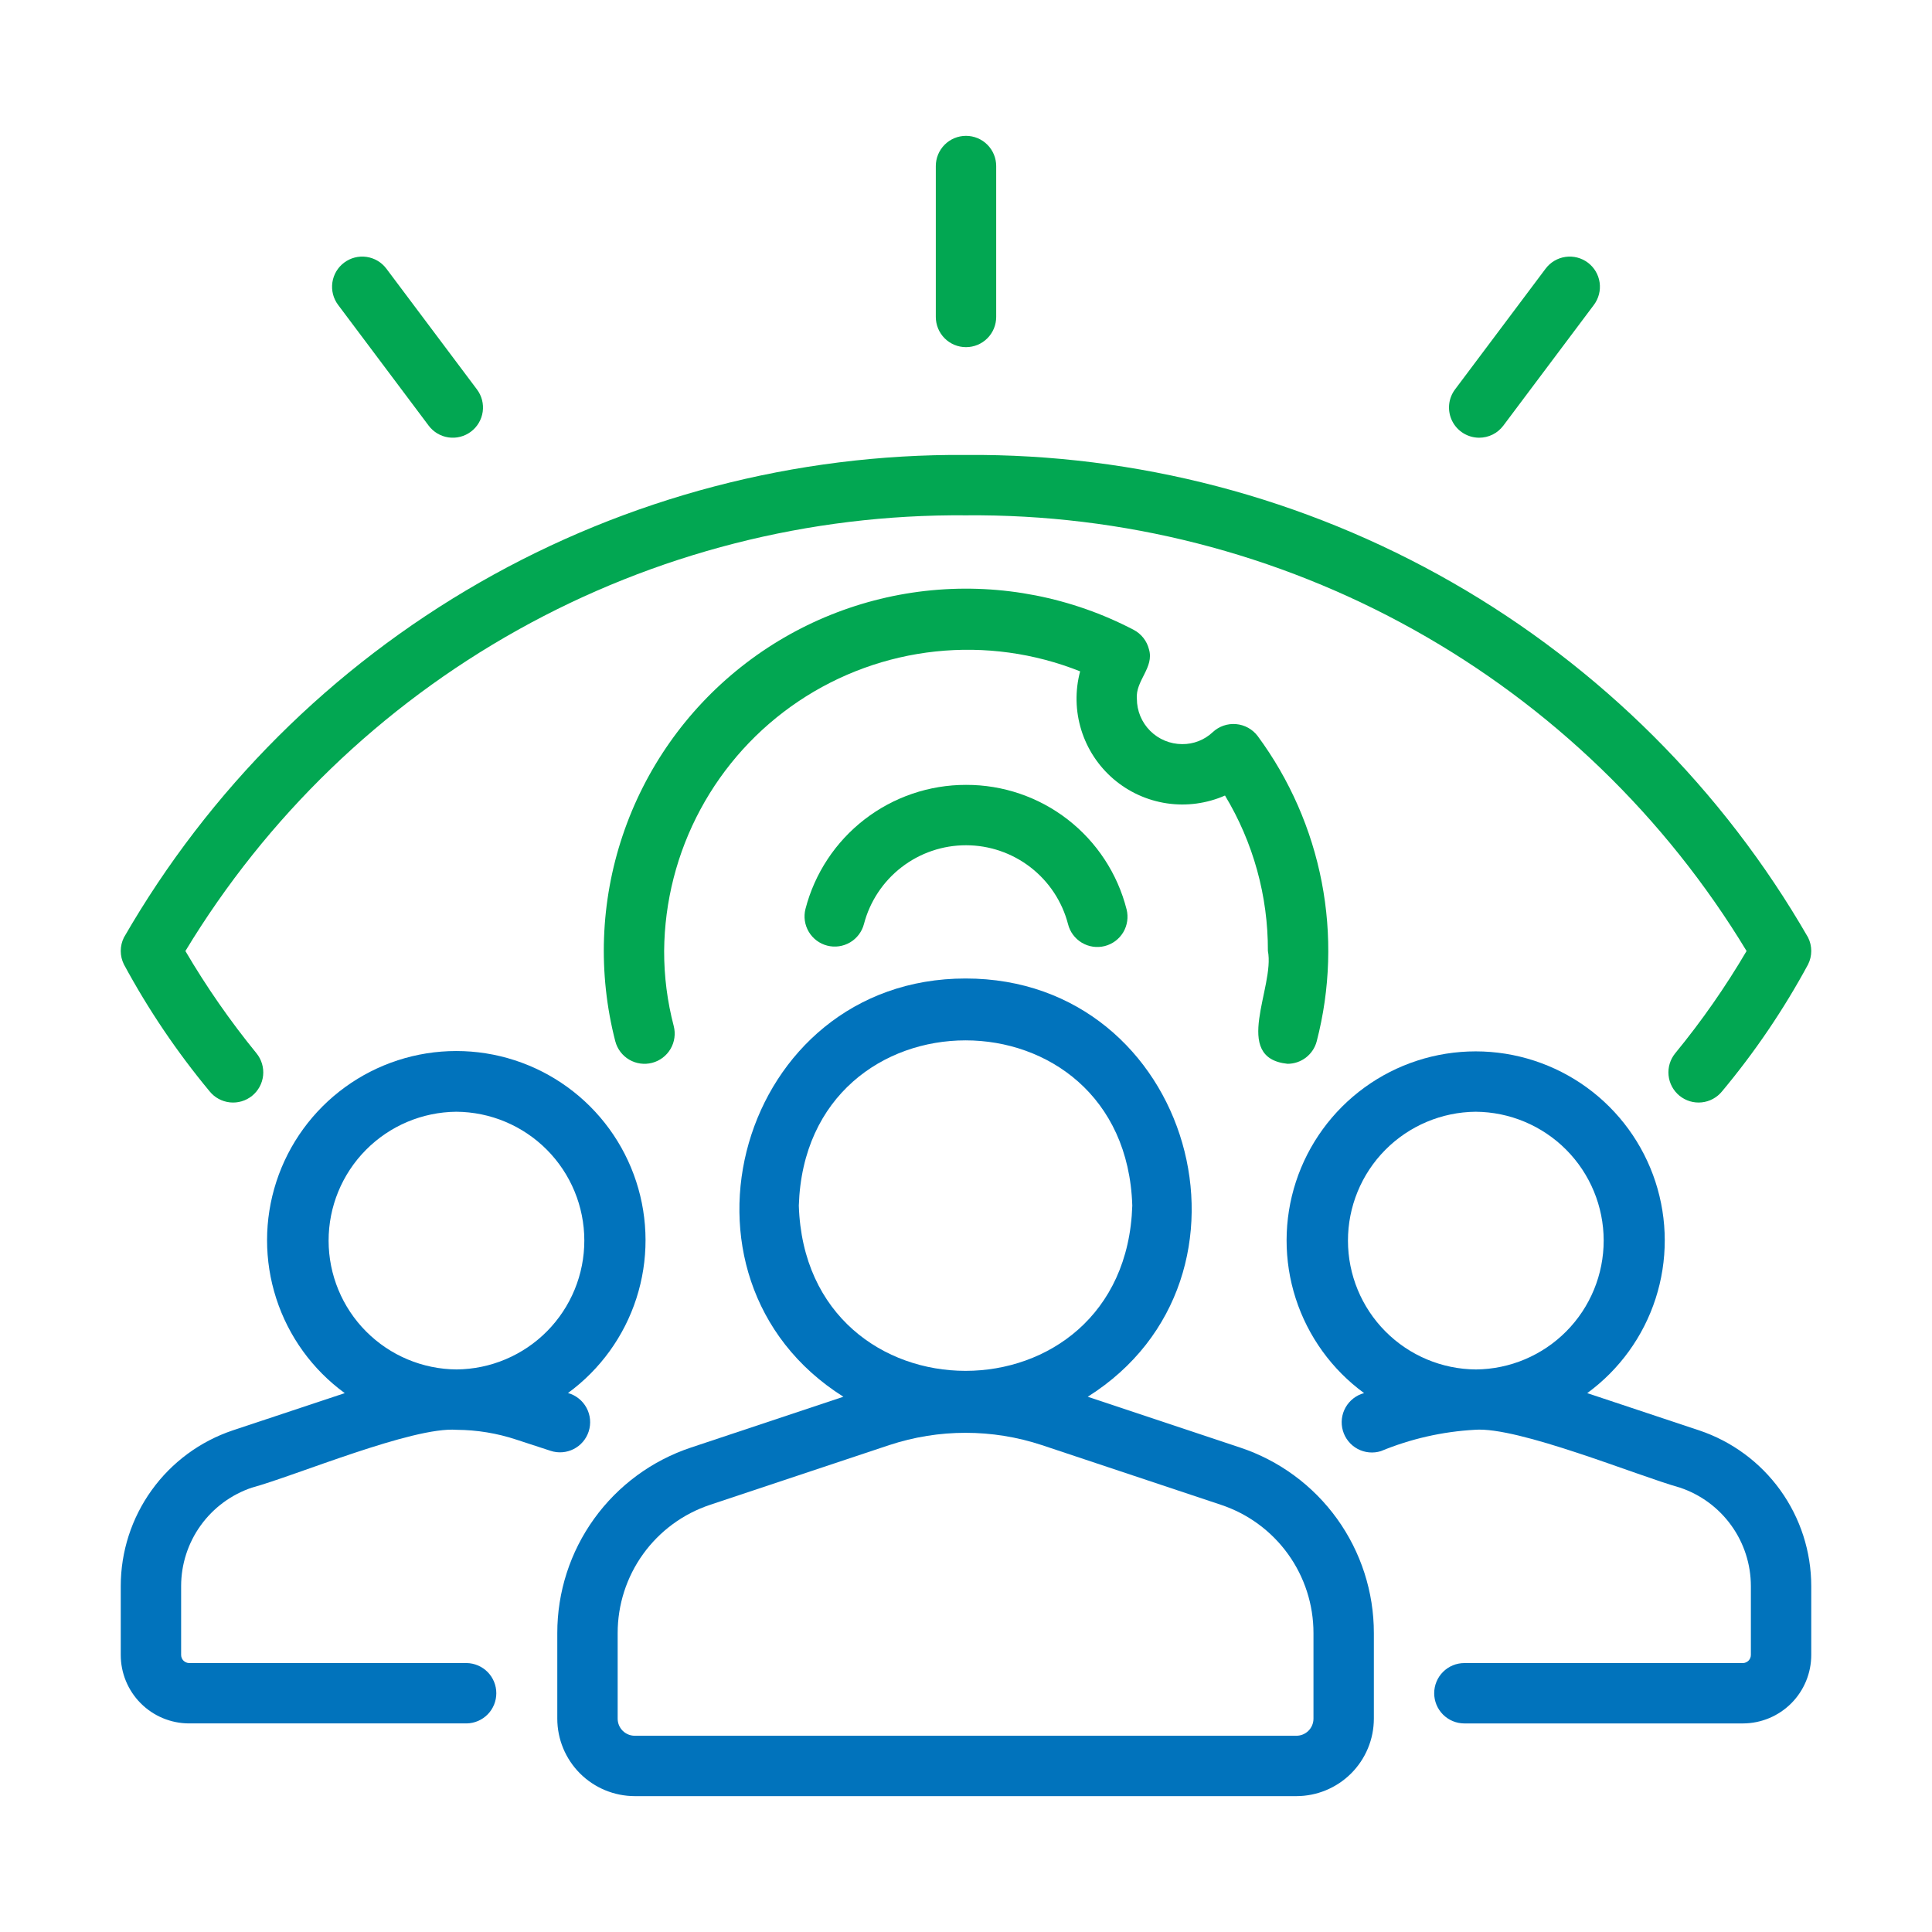
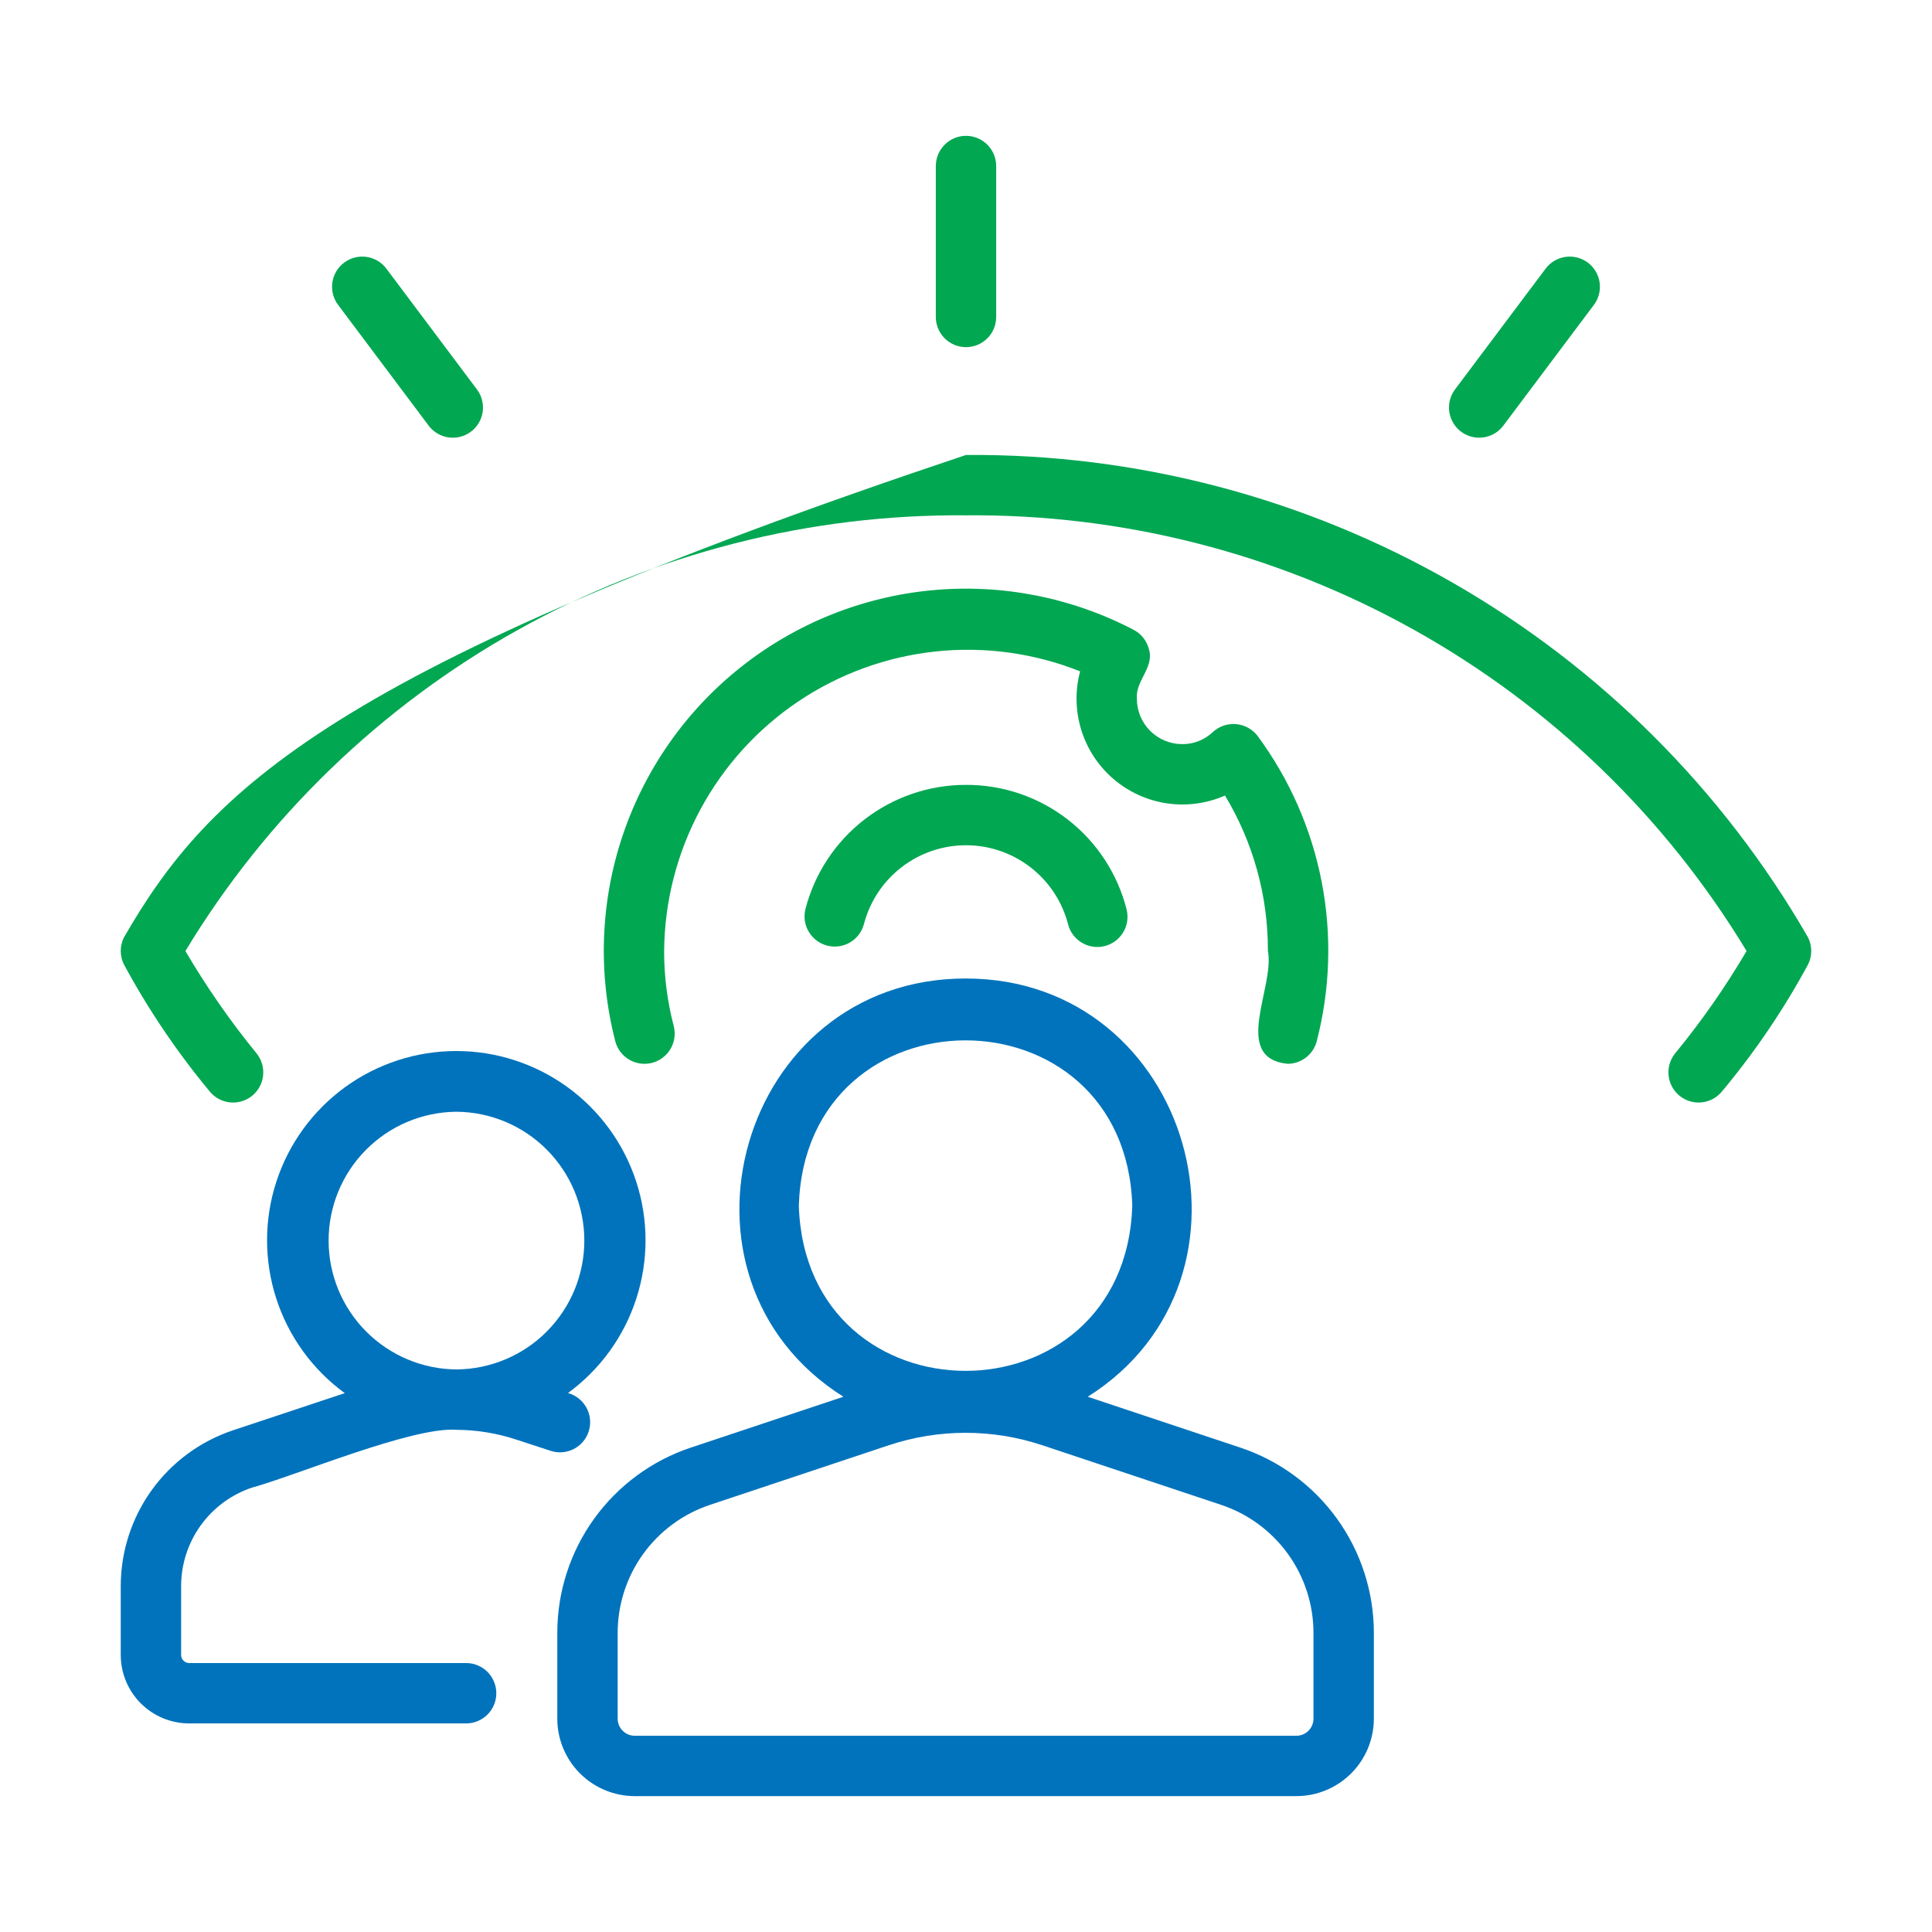
<svg xmlns="http://www.w3.org/2000/svg" width="128" height="128" viewBox="0 0 128 128" fill="none">
  <path d="M82.16 95.903L72.066 92.538C84.57 84.66 78.96 64.816 63.97 64.828C48.98 64.827 43.369 84.648 55.876 92.538L45.781 95.903C43.2 96.761 40.955 98.411 39.364 100.618C37.774 102.825 36.919 105.477 36.922 108.197V113.867C36.923 115.227 37.464 116.532 38.426 117.494C39.388 118.455 40.692 118.996 42.053 118.998H85.889C87.249 118.997 88.554 118.456 89.516 117.494C90.478 116.532 91.02 115.228 91.022 113.867V108.197C91.024 105.476 90.169 102.824 88.579 100.617C86.988 98.41 84.742 96.761 82.16 95.903ZM52.924 79.875C53.388 65.276 74.556 65.279 75.017 79.875C74.553 94.474 53.386 94.47 52.924 79.875ZM87.021 113.867C87.021 114.167 86.901 114.455 86.689 114.667C86.477 114.879 86.189 114.998 85.889 114.998H42.053C41.753 114.998 41.465 114.878 41.253 114.666C41.041 114.454 40.922 114.167 40.922 113.867V108.197C40.92 106.316 41.511 104.483 42.61 102.957C43.71 101.431 45.262 100.291 47.047 99.698L58.914 95.742C62.198 94.656 65.744 94.656 69.027 95.742L80.894 99.698C82.679 100.291 84.232 101.431 85.332 102.957C86.432 104.483 87.023 106.316 87.021 108.197L87.021 113.867Z" fill="#0173BC" />
-   <path d="M112.57 94.765L105.158 92.298C107.292 90.739 108.878 88.546 109.689 86.031C110.501 83.516 110.496 80.809 109.677 78.297C108.857 75.785 107.264 73.597 105.125 72.045C102.986 70.493 100.412 69.657 97.769 69.656C95.127 69.656 92.552 70.491 90.413 72.042C88.274 73.594 86.68 75.782 85.859 78.293C85.039 80.805 85.034 83.512 85.844 86.027C86.655 88.542 88.241 90.736 90.374 92.296C90.117 92.365 89.876 92.484 89.665 92.648C89.455 92.811 89.279 93.014 89.148 93.246C89.017 93.478 88.934 93.734 88.903 93.998C88.873 94.262 88.895 94.53 88.969 94.786C89.043 95.042 89.167 95.28 89.334 95.487C89.501 95.695 89.708 95.866 89.943 95.993C90.177 96.119 90.434 96.197 90.699 96.222C90.964 96.248 91.232 96.221 91.486 96.142C93.464 95.324 95.566 94.847 97.702 94.728C100.571 94.494 108.496 97.777 111.3 98.558C112.668 99.016 113.858 99.892 114.701 101.063C115.545 102.233 115.999 103.639 116 105.082V109.642C116 109.781 115.947 109.916 115.85 110.017C115.752 110.118 115.62 110.177 115.48 110.182H97.019C96.489 110.182 95.98 110.392 95.605 110.767C95.23 111.142 95.019 111.651 95.019 112.182C95.019 112.712 95.23 113.221 95.605 113.596C95.98 113.971 96.489 114.182 97.019 114.182H115.48C116.681 114.177 117.831 113.697 118.679 112.846C119.526 111.995 120.001 110.843 120 109.642V105.082C119.999 102.801 119.281 100.577 117.948 98.725C116.615 96.874 114.734 95.489 112.57 94.765ZM97.786 90.73C95.534 90.715 93.378 89.81 91.79 88.213C90.201 86.615 89.308 84.455 89.306 82.202C89.303 79.95 90.191 77.787 91.776 76.186C93.361 74.586 95.515 73.676 97.767 73.656C100.02 73.671 102.175 74.576 103.764 76.173C105.352 77.77 106.245 79.931 106.248 82.183C106.25 84.436 105.362 86.599 103.777 88.199C102.192 89.8 100.039 90.71 97.786 90.73Z" fill="#0173BC" />
  <path d="M39 94.843C39.084 94.586 39.115 94.314 39.091 94.045C39.067 93.775 38.988 93.514 38.86 93.275C38.733 93.037 38.558 92.827 38.346 92.658C38.135 92.489 37.892 92.364 37.631 92.291C39.766 90.73 41.353 88.534 42.164 86.016C42.976 83.499 42.97 80.789 42.148 78.275C41.327 75.761 39.731 73.571 37.589 72.019C35.448 70.467 32.87 69.632 30.225 69.633C27.58 69.634 25.003 70.472 22.863 72.026C20.723 73.581 19.129 75.772 18.31 78.287C17.491 80.802 17.488 83.511 18.302 86.028C19.115 88.545 20.704 90.74 22.841 92.299L15.422 94.766C13.26 95.491 11.38 96.877 10.049 98.728C8.717 100.579 8 102.801 8 105.081V109.641C7.999 110.842 8.474 111.994 9.321 112.845C10.168 113.697 11.319 114.177 12.52 114.181H30.92C31.444 114.171 31.943 113.956 32.31 113.582C32.677 113.208 32.882 112.705 32.882 112.181C32.882 111.657 32.677 111.154 32.31 110.78C31.943 110.406 31.444 110.191 30.92 110.181H12.52C12.38 110.176 12.247 110.117 12.15 110.017C12.053 109.916 11.999 109.781 12 109.641V105.081C12.001 103.64 12.454 102.235 13.295 101.065C14.137 99.895 15.325 99.018 16.691 98.559C19.541 97.787 27.34 94.499 30.257 94.729C31.604 94.737 32.941 94.957 34.219 95.382L36.479 96.121C36.728 96.203 36.991 96.235 37.253 96.215C37.515 96.195 37.77 96.124 38.004 96.005C38.238 95.886 38.447 95.723 38.618 95.523C38.789 95.324 38.919 95.093 39 94.843ZM30.253 90.729C28 90.714 25.845 89.81 24.256 88.213C22.667 86.616 21.774 84.456 21.771 82.203C21.768 79.951 22.655 77.788 24.24 76.187C25.825 74.586 27.978 73.676 30.23 73.656C32.483 73.67 34.639 74.574 36.228 76.171C37.816 77.768 38.71 79.928 38.713 82.181C38.716 84.434 37.828 86.596 36.243 88.198C34.659 89.799 32.505 90.708 30.253 90.729Z" fill="#0173BC" />
-   <path d="M13.885 72.301C14.05 72.506 14.253 72.676 14.484 72.802C14.715 72.928 14.969 73.007 15.23 73.035C15.492 73.063 15.756 73.04 16.009 72.965C16.261 72.891 16.496 72.767 16.701 72.602C16.905 72.436 17.075 72.232 17.2 72.001C17.326 71.77 17.404 71.516 17.432 71.254C17.459 70.993 17.434 70.728 17.359 70.476C17.284 70.224 17.16 69.989 16.994 69.785C15.253 67.65 13.678 65.384 12.283 63.008C17.658 54.123 25.252 46.789 34.32 41.728C43.388 36.667 53.616 34.053 64 34.142C74.384 34.052 84.612 36.666 93.679 41.727C102.747 46.788 110.341 54.121 115.715 63.007C114.318 65.385 112.738 67.65 110.988 69.781C110.822 69.985 110.697 70.219 110.621 70.471C110.546 70.723 110.52 70.987 110.547 71.249C110.573 71.51 110.651 71.764 110.776 71.996C110.901 72.227 111.07 72.432 111.274 72.598C111.478 72.763 111.713 72.888 111.965 72.963C112.217 73.038 112.481 73.062 112.743 73.035C113.004 73.008 113.258 72.93 113.489 72.804C113.72 72.679 113.924 72.509 114.09 72.305C116.266 69.7 118.175 66.883 119.789 63.897C119.928 63.62 120 63.314 120 63.003C120 62.693 119.928 62.387 119.789 62.109C114.151 52.321 106.015 44.204 96.214 38.588C86.412 32.971 75.296 30.057 64 30.142C52.704 30.057 41.587 32.971 31.786 38.588C21.985 44.204 13.849 52.321 8.211 62.109C8.072 62.387 8 62.693 8 63.003C8 63.314 8.072 63.62 8.211 63.897C9.82 66.879 11.721 69.694 13.885 72.301Z" fill="#02A752" />
+   <path d="M13.885 72.301C14.05 72.506 14.253 72.676 14.484 72.802C14.715 72.928 14.969 73.007 15.23 73.035C15.492 73.063 15.756 73.04 16.009 72.965C16.261 72.891 16.496 72.767 16.701 72.602C16.905 72.436 17.075 72.232 17.2 72.001C17.326 71.77 17.404 71.516 17.432 71.254C17.459 70.993 17.434 70.728 17.359 70.476C17.284 70.224 17.16 69.989 16.994 69.785C15.253 67.65 13.678 65.384 12.283 63.008C17.658 54.123 25.252 46.789 34.32 41.728C43.388 36.667 53.616 34.053 64 34.142C74.384 34.052 84.612 36.666 93.679 41.727C102.747 46.788 110.341 54.121 115.715 63.007C114.318 65.385 112.738 67.65 110.988 69.781C110.822 69.985 110.697 70.219 110.621 70.471C110.546 70.723 110.52 70.987 110.547 71.249C110.573 71.51 110.651 71.764 110.776 71.996C110.901 72.227 111.07 72.432 111.274 72.598C111.478 72.763 111.713 72.888 111.965 72.963C112.217 73.038 112.481 73.062 112.743 73.035C113.004 73.008 113.258 72.93 113.489 72.804C113.72 72.679 113.924 72.509 114.09 72.305C116.266 69.7 118.175 66.883 119.789 63.897C119.928 63.62 120 63.314 120 63.003C120 62.693 119.928 62.387 119.789 62.109C114.151 52.321 106.015 44.204 96.214 38.588C86.412 32.971 75.296 30.057 64 30.142C21.985 44.204 13.849 52.321 8.211 62.109C8.072 62.387 8 62.693 8 63.003C8 63.314 8.072 63.62 8.211 63.897C9.82 66.879 11.721 69.694 13.885 72.301Z" fill="#02A752" />
  <path d="M64.001 52C61.567 51.997 59.202 52.802 57.276 54.291C55.35 55.779 53.974 57.865 53.364 60.221C53.234 60.734 53.312 61.278 53.583 61.733C53.852 62.188 54.292 62.518 54.804 62.65C55.317 62.782 55.861 62.706 56.318 62.437C56.774 62.169 57.105 61.731 57.239 61.219C57.63 59.723 58.507 58.399 59.731 57.455C60.955 56.51 62.458 55.999 64.004 56C65.55 56.001 67.052 56.515 68.275 57.462C69.498 58.408 70.372 59.733 70.761 61.23C70.89 61.744 71.219 62.186 71.675 62.458C72.13 62.73 72.675 62.809 73.189 62.68C73.704 62.55 74.145 62.221 74.418 61.766C74.689 61.31 74.769 60.765 74.64 60.251C74.04 57.886 72.667 55.79 70.74 54.295C68.812 52.8 66.44 51.992 64.001 52Z" fill="#02A752" />
  <path d="M64 23C64.263 23 64.523 22.948 64.765 22.848C65.008 22.747 65.229 22.6 65.414 22.414C65.6 22.229 65.747 22.008 65.848 21.765C65.948 21.523 66 21.263 66 21V11C66 10.47 65.789 9.961 65.414 9.586C65.039 9.211 64.53 9 64 9C63.47 9 62.961 9.211 62.586 9.586C62.211 9.961 62 10.47 62 11V21C62 21.263 62.052 21.523 62.152 21.765C62.253 22.008 62.4 22.229 62.586 22.414C62.771 22.6 62.992 22.747 63.235 22.848C63.477 22.948 63.737 23 64 23Z" fill="#02A752" />
  <path d="M28.4 28.2C28.718 28.624 29.192 28.905 29.717 28.98C30.242 29.055 30.776 28.918 31.2 28.599C31.624 28.281 31.905 27.807 31.98 27.282C32.054 26.757 31.918 26.224 31.599 25.8L25.599 17.8C25.281 17.375 24.807 17.095 24.282 17.02C23.757 16.945 23.224 17.082 22.8 17.4C22.375 17.718 22.095 18.192 22.02 18.717C21.945 19.242 22.082 19.776 22.4 20.2L28.4 28.2Z" fill="#02A752" />
  <path d="M97.997 29C98.308 29 98.615 28.928 98.893 28.79C99.171 28.651 99.412 28.449 99.599 28.2L105.599 20.2C105.917 19.776 106.054 19.242 105.979 18.717C105.904 18.192 105.624 17.718 105.199 17.4C104.775 17.082 104.242 16.945 103.717 17.02C103.192 17.095 102.718 17.375 102.4 17.8L96.4 25.8C96.177 26.097 96.041 26.45 96.008 26.819C95.975 27.189 96.045 27.561 96.211 27.893C96.376 28.225 96.631 28.504 96.947 28.7C97.262 28.895 97.626 28.999 97.997 29Z" fill="#02A752" />
  <path d="M85.303 70.48C85.746 70.48 86.175 70.333 86.525 70.063C86.875 69.792 87.126 69.413 87.237 68.985C88.131 65.537 88.243 61.932 87.567 58.435C86.89 54.937 85.442 51.635 83.327 48.768C83.157 48.542 82.941 48.355 82.694 48.218C82.446 48.081 82.172 47.998 81.891 47.974C81.609 47.95 81.325 47.985 81.058 48.078C80.791 48.171 80.547 48.319 80.341 48.513C79.794 49.026 79.071 49.308 78.321 49.3C77.526 49.299 76.763 48.982 76.201 48.42C75.638 47.858 75.322 47.095 75.321 46.3C75.211 45.099 76.491 44.226 76.12 43.012C76.051 42.739 75.926 42.484 75.752 42.264C75.579 42.043 75.361 41.861 75.112 41.73C70.999 39.58 66.352 38.669 61.732 39.107C57.112 39.545 52.718 41.313 49.083 44.198C45.448 47.083 42.727 50.959 41.251 55.359C39.774 59.758 39.605 64.492 40.764 68.985C40.898 69.499 41.231 69.938 41.688 70.206C42.146 70.474 42.691 70.55 43.205 70.416C43.718 70.282 44.157 69.95 44.426 69.492C44.694 69.034 44.769 68.489 44.636 67.975C44.21 66.351 43.996 64.679 44.001 63C44.027 59.729 44.851 56.514 46.401 53.633C47.95 50.752 50.179 48.293 52.895 46.468C55.61 44.644 58.729 43.509 61.982 43.162C65.234 42.816 68.523 43.268 71.561 44.479C71.22 45.756 71.247 47.102 71.638 48.364C72.029 49.626 72.769 50.752 73.772 51.612C74.775 52.471 76.001 53.03 77.308 53.224C78.615 53.417 79.95 53.238 81.159 52.706C83.032 55.812 84.016 59.373 84.001 63C84.479 65.397 81.556 70.089 85.303 70.48Z" fill="#02A752" />
</svg>